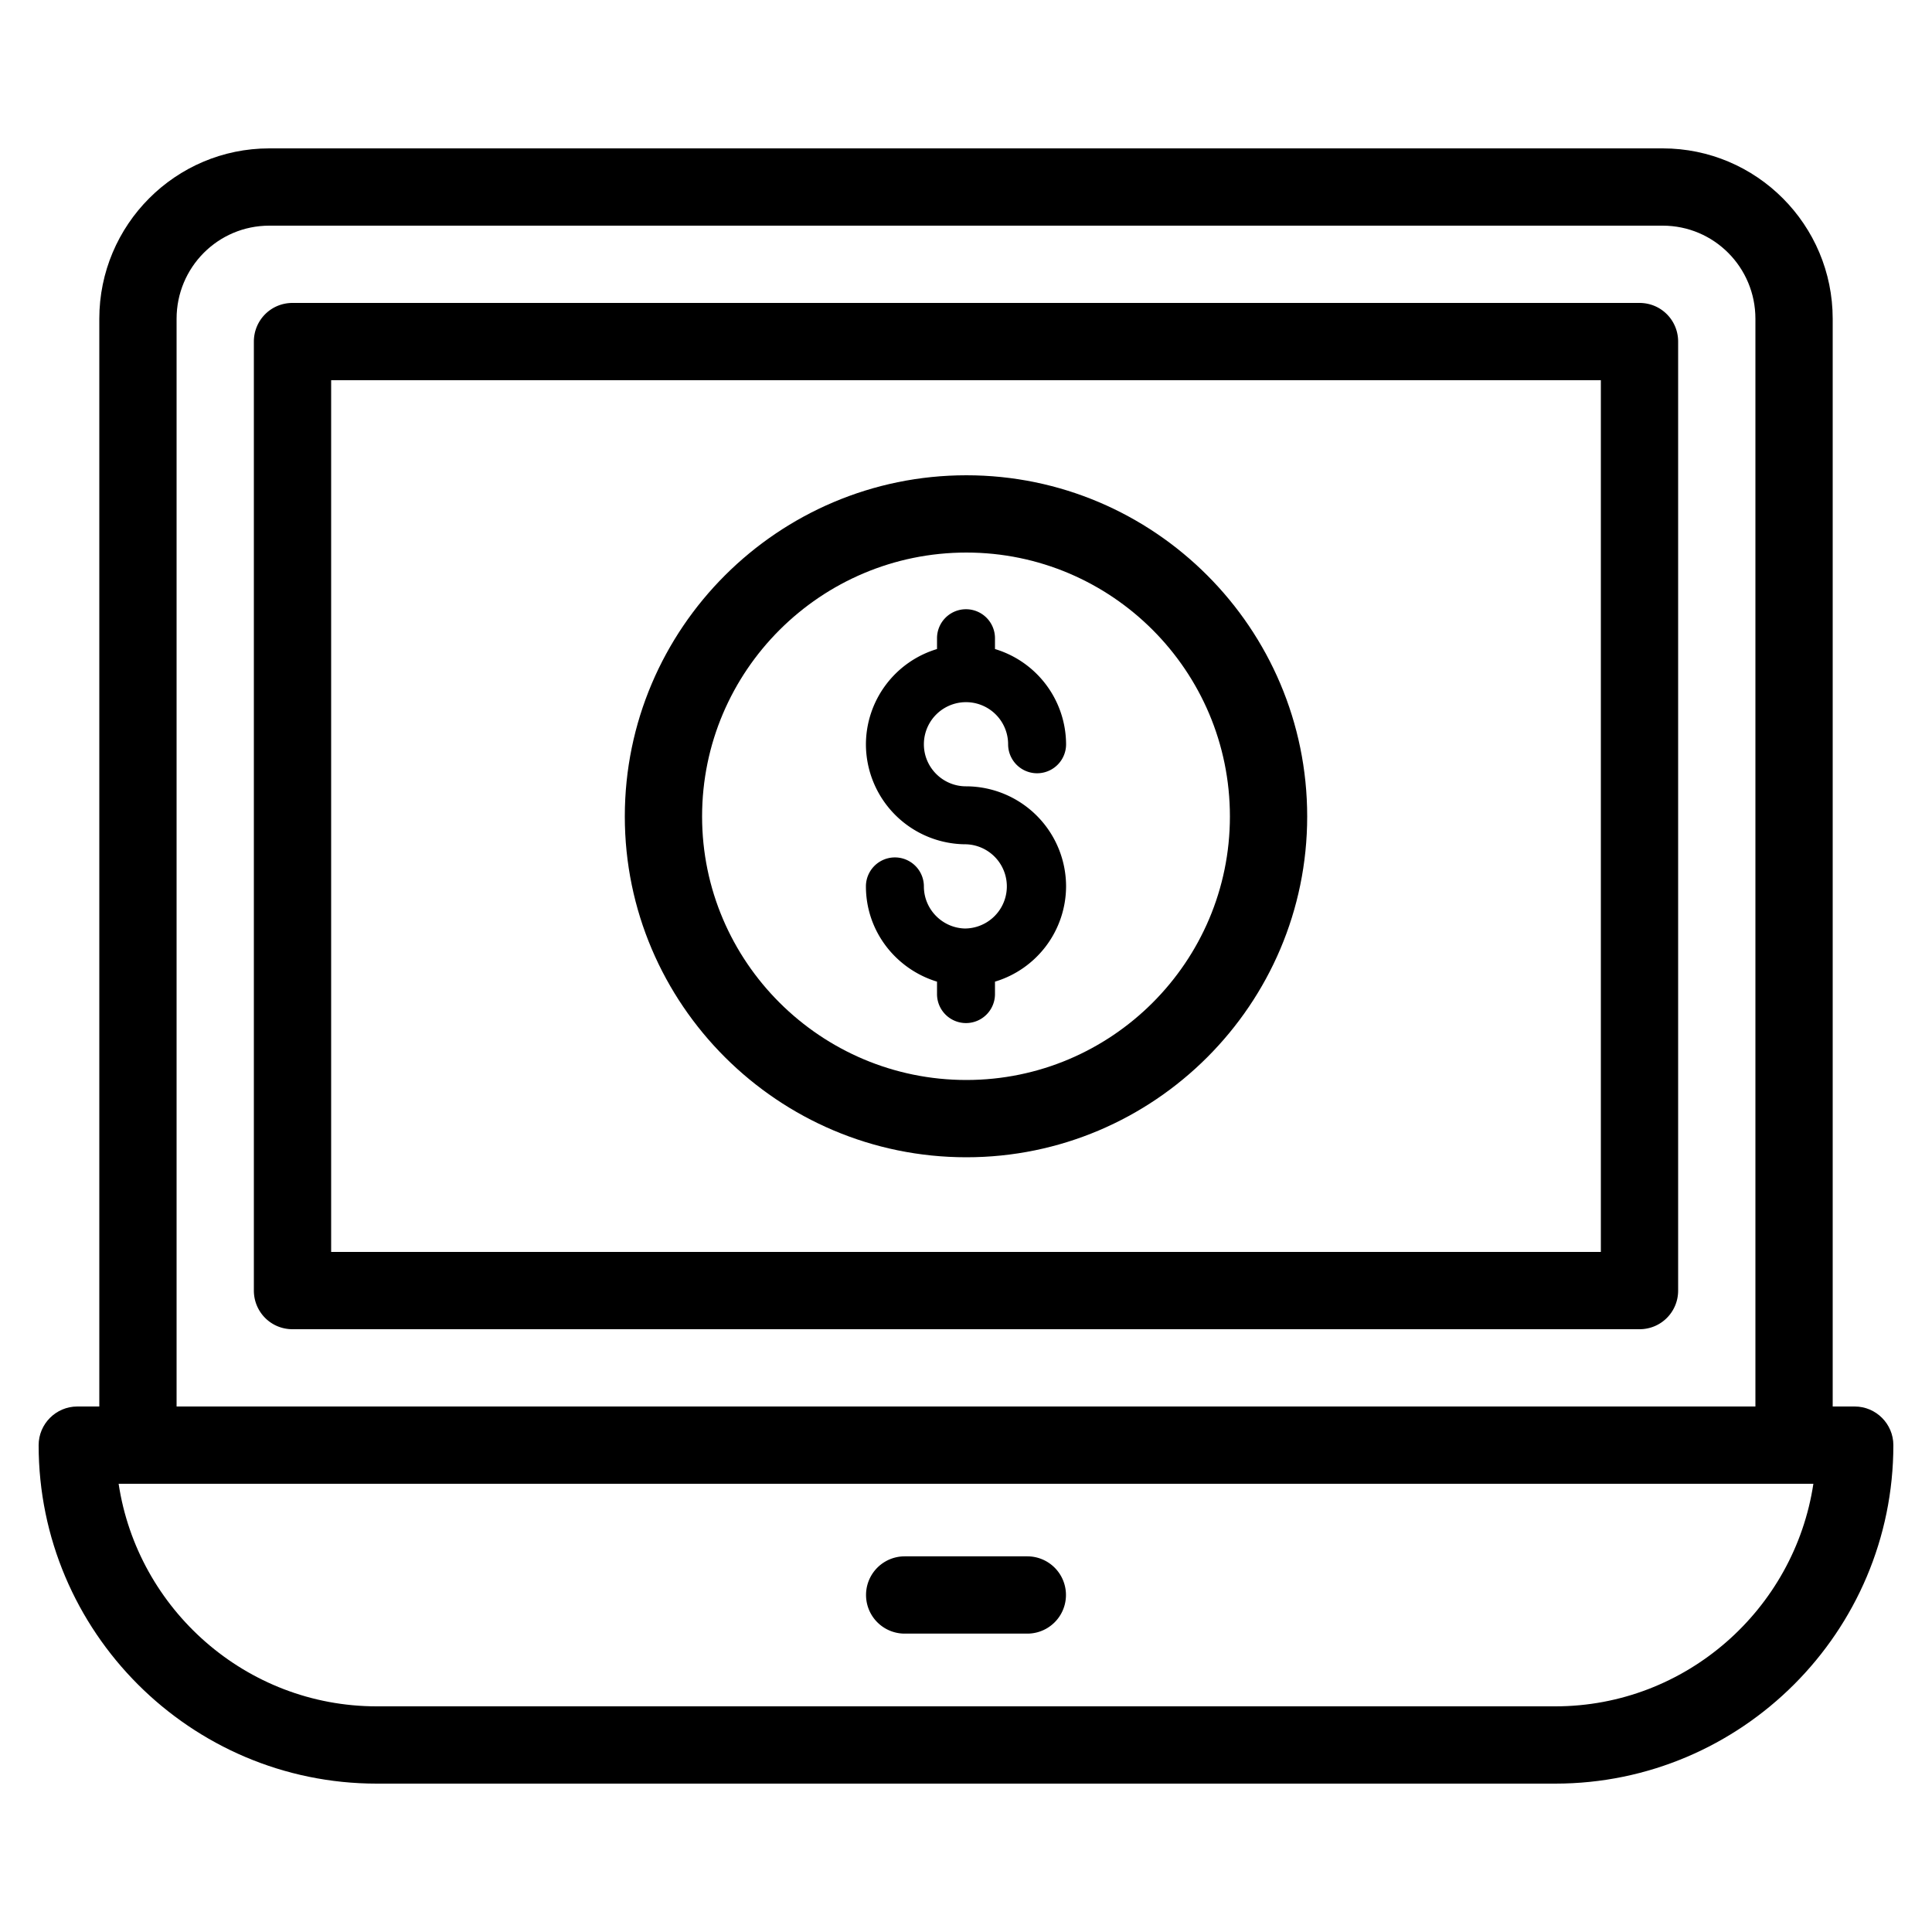
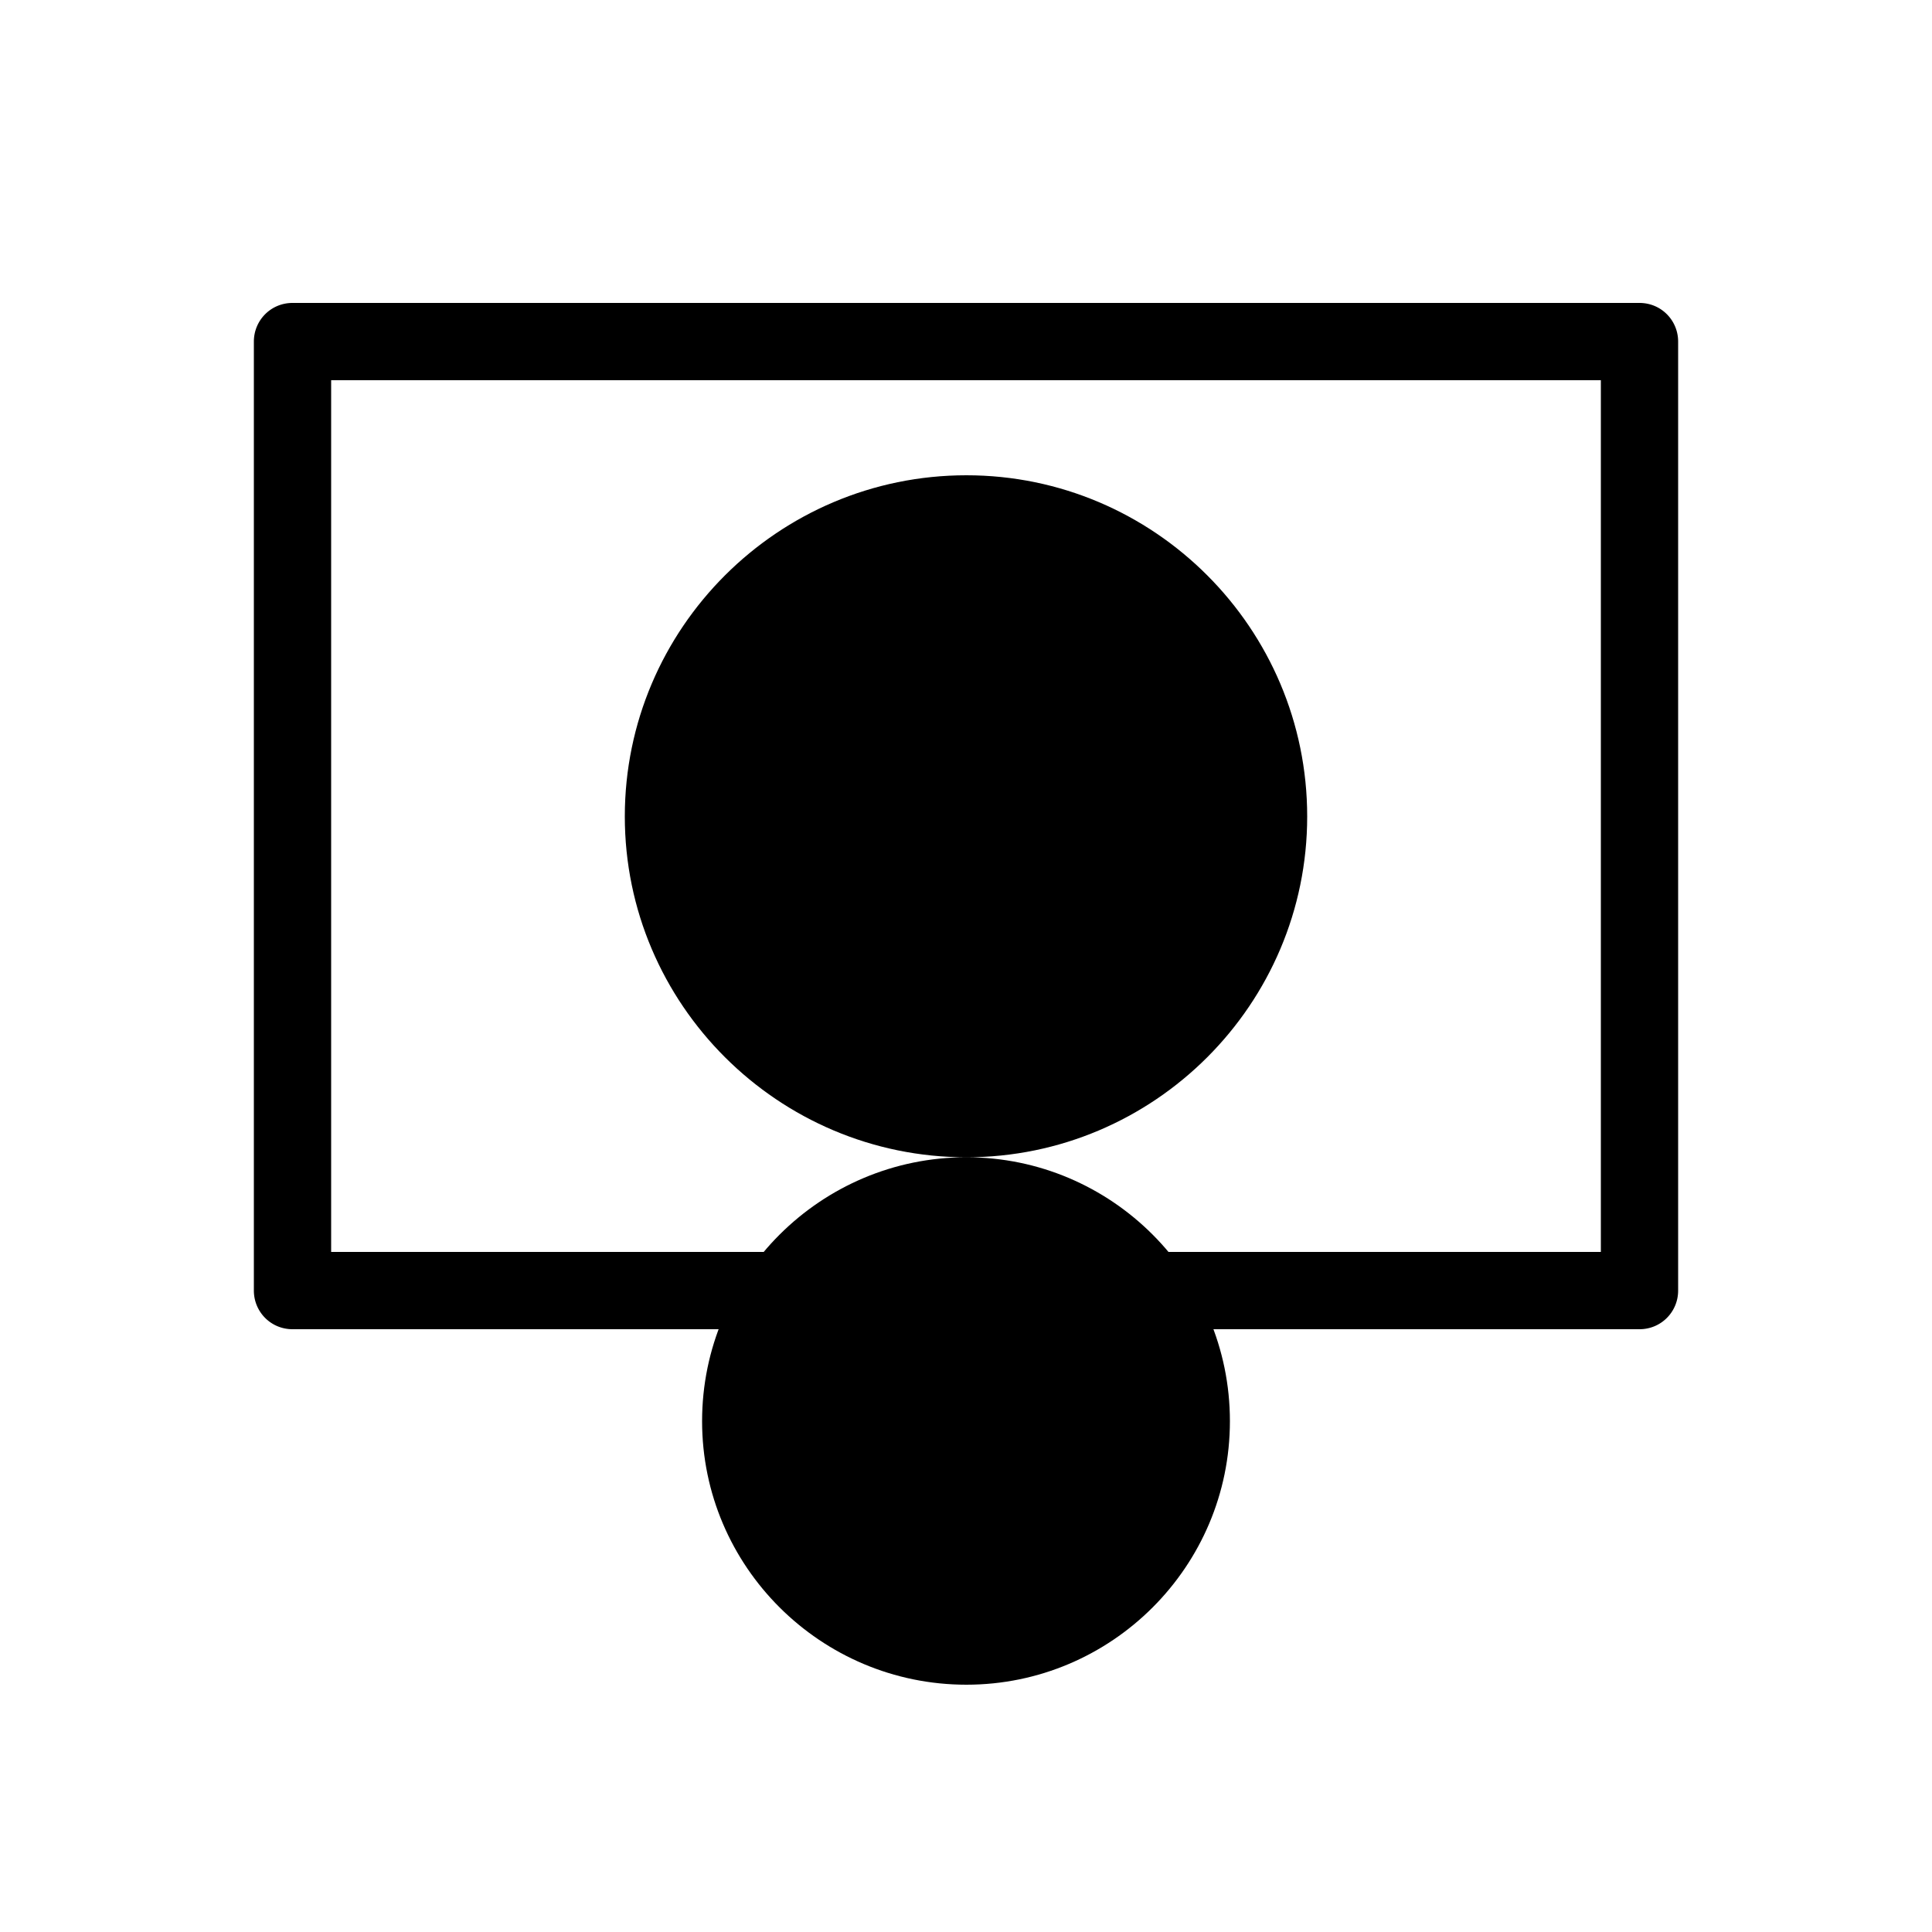
<svg xmlns="http://www.w3.org/2000/svg" viewBox="0 0 50 50" id="online-banking">
-   <path d="M48 36.4h-.57V8.25c0-2.43-1.97-4.41-4.4-4.41H6.97c-2.43 0-4.4 1.98-4.4 4.41V36.4H2c-.55 0-1 .45-1 1 0 4.83 3.93 8.76 8.75 8.76h30.5c4.82 0 8.75-3.93 8.75-8.76 0-.55-.45-1-1-1zM4.57 8.25c0-1.33 1.07-2.41 2.4-2.41h36.06c1.33 0 2.4 1.08 2.4 2.41V36.4H4.57V8.25zm35.68 35.91H9.75c-3.38 0-6.19-2.51-6.68-5.76h43.86c-.49 3.25-3.3 5.76-6.68 5.76z" />
-   <path d="M25.01 29.95c4.86 0 8.82-3.96 8.82-8.82 0-4.87-3.96-8.83-8.82-8.83-4.87 0-8.84 3.96-8.84 8.83 0 4.86 3.97 8.82 8.84 8.82zm0-15.65c3.76 0 6.82 3.06 6.82 6.83 0 3.76-3.06 6.82-6.82 6.82-3.77 0-6.84-3.06-6.84-6.82 0-3.77 3.07-6.83 6.84-6.83z" />
-   <path d="M25 24.03c-.6 0-1.09-.489-1.09-1.09a.75.75 0 0 0-1.5 0c0 1.166.78 2.142 1.84 2.465v.322a.75.75 0 0 0 1.5 0v-.322a2.584 2.584 0 0 0 1.84-2.465A2.593 2.593 0 0 0 25 20.35c-.6 0-1.09-.488-1.09-1.088a1.09 1.09 0 0 1 2.18 0 .75.75 0 0 0 1.5 0 2.584 2.584 0 0 0-1.84-2.465v-.28a.75.75 0 0 0-1.5 0v.28a2.584 2.584 0 0 0-1.84 2.465A2.592 2.592 0 0 0 25 21.85a1.09 1.09 0 0 1 0 2.179z" />
+   <path d="M25.01 29.95c4.86 0 8.82-3.96 8.82-8.82 0-4.87-3.96-8.83-8.82-8.83-4.87 0-8.84 3.96-8.84 8.83 0 4.86 3.97 8.82 8.84 8.82zc3.76 0 6.82 3.06 6.82 6.83 0 3.76-3.06 6.82-6.82 6.82-3.77 0-6.84-3.06-6.84-6.82 0-3.77 3.07-6.83 6.84-6.83z" />
  <path d="M42.43 7.84H7.57c-.56 0-1 .45-1 1V33.4c0 .55.44 1 1 1h34.86c.56 0 1-.45 1-1V8.84c0-.55-.44-1-1-1zm-1 24.56H8.57V9.84h32.86V32.4zm-18.017 9.878h3.174a1 1 0 1 0 0-2h-3.174a1 1 0 1 0 0 2z" />
</svg>